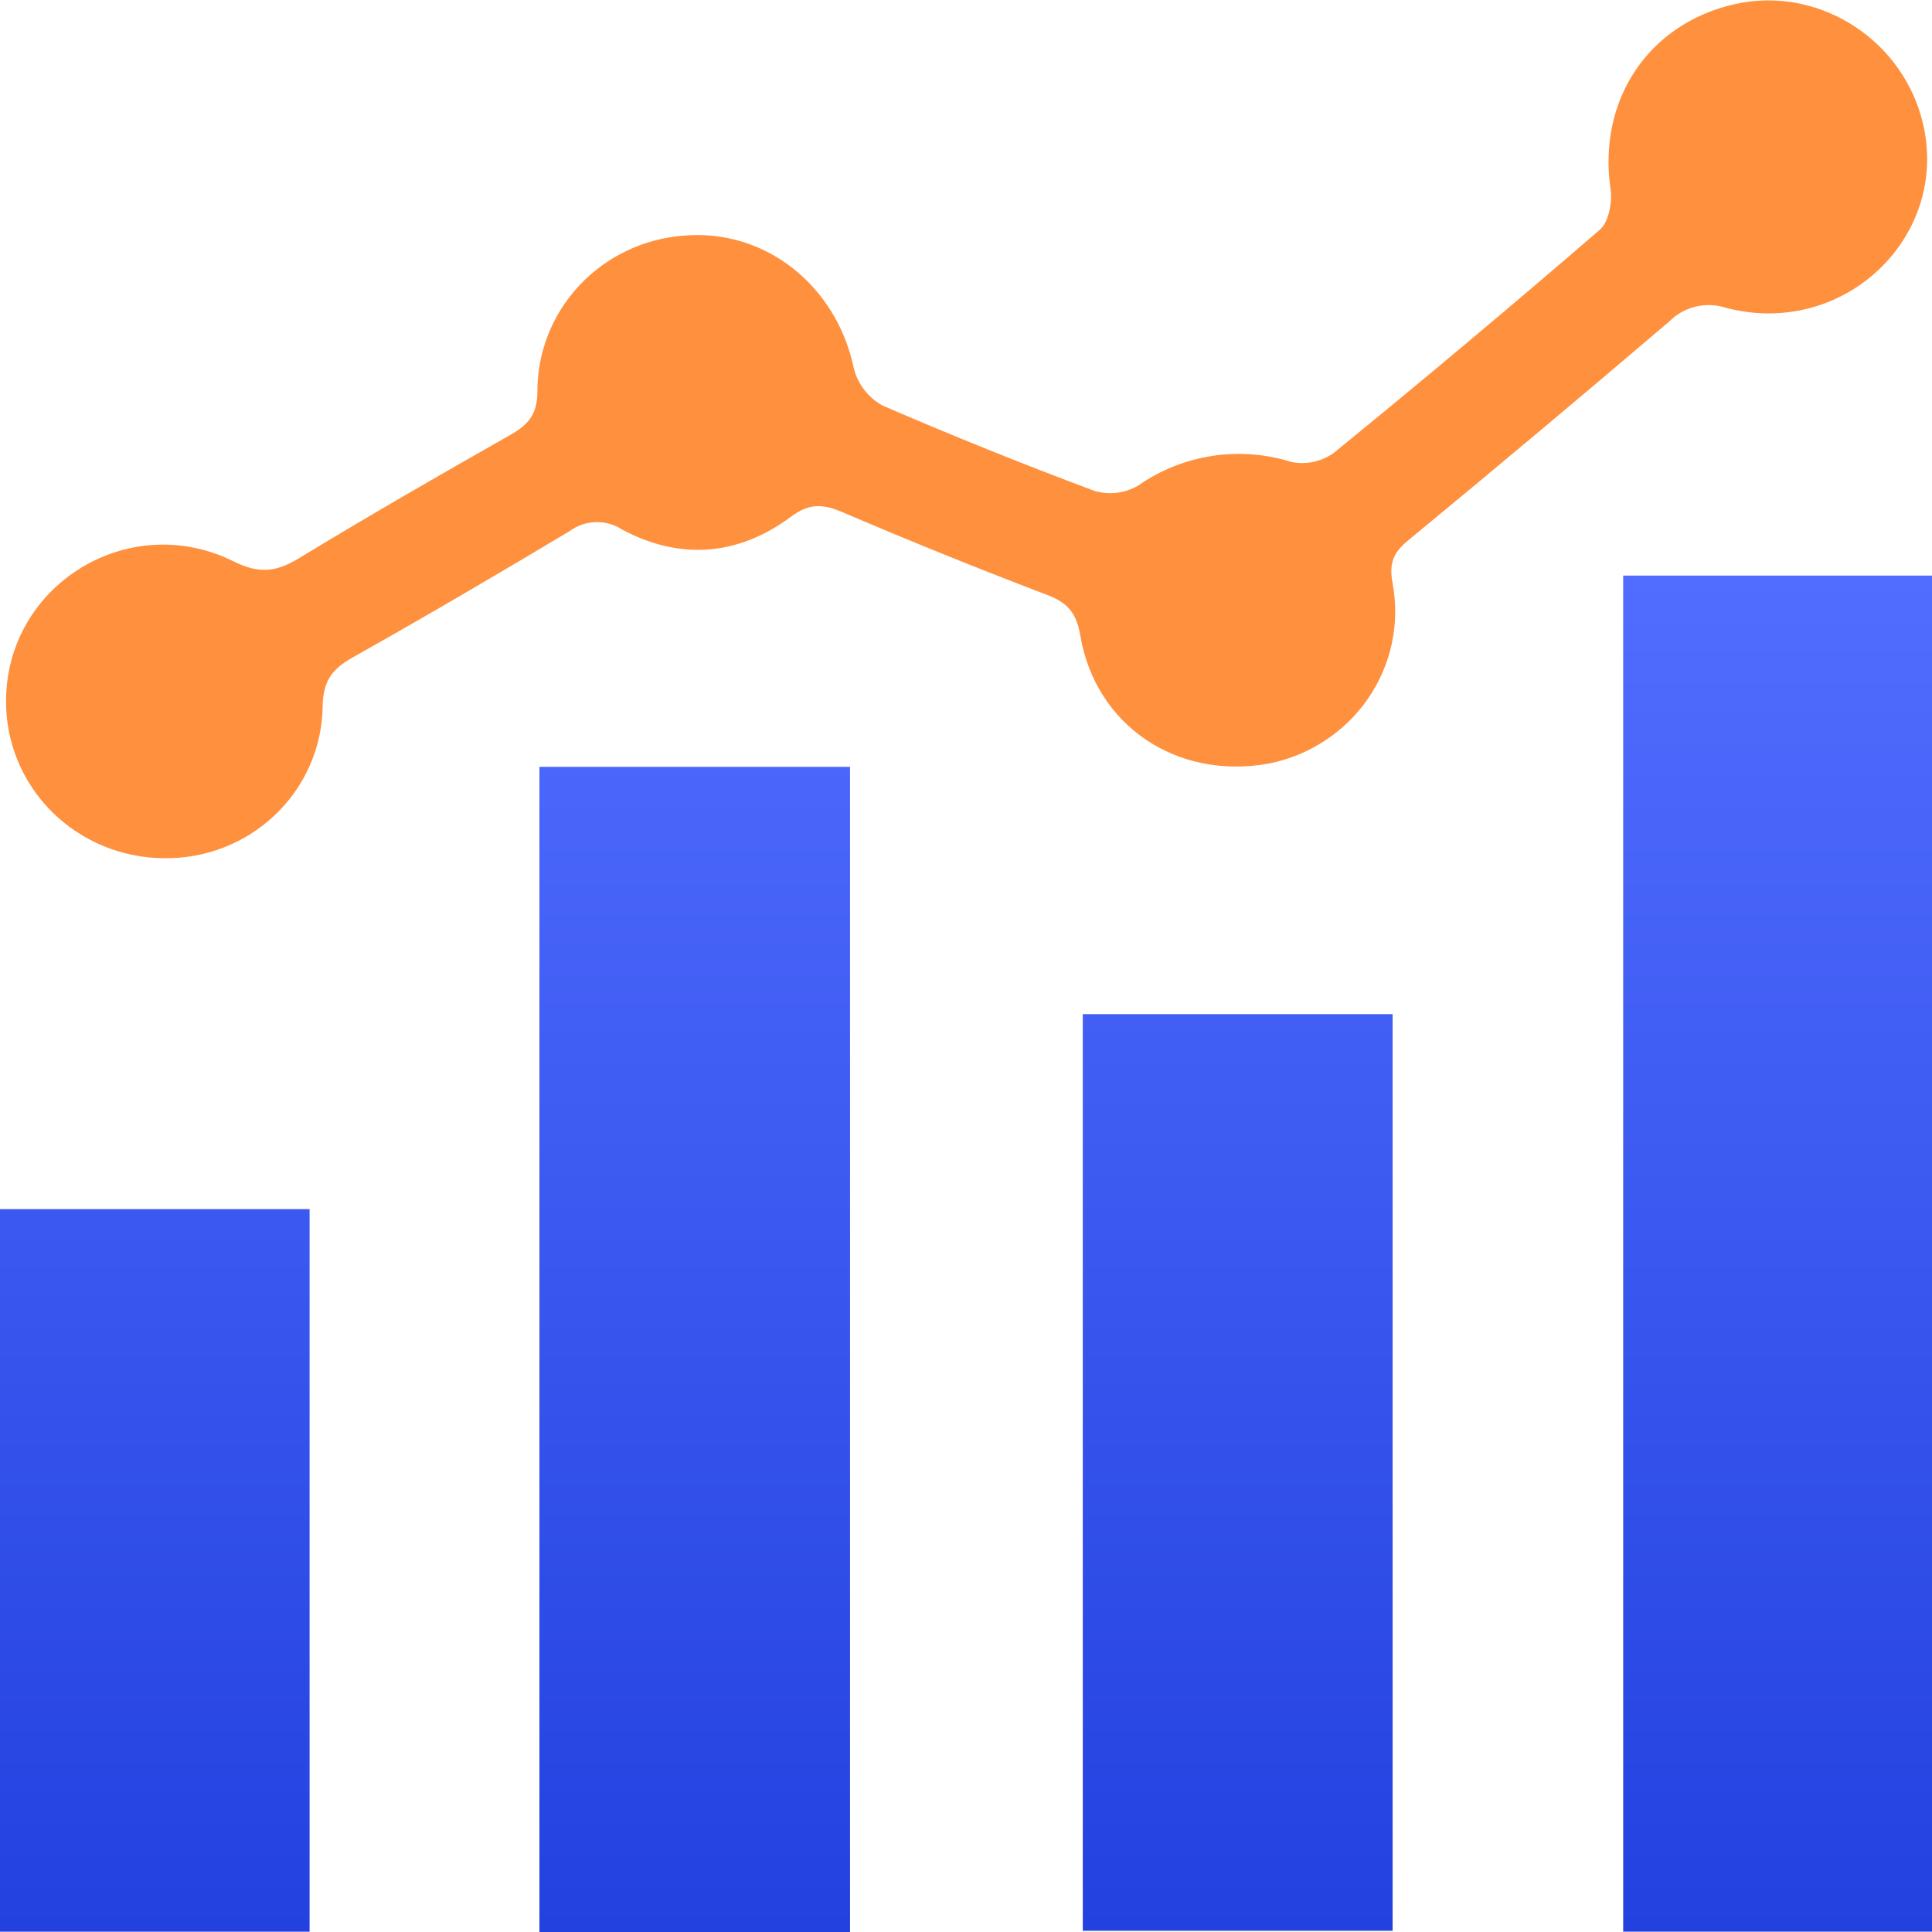
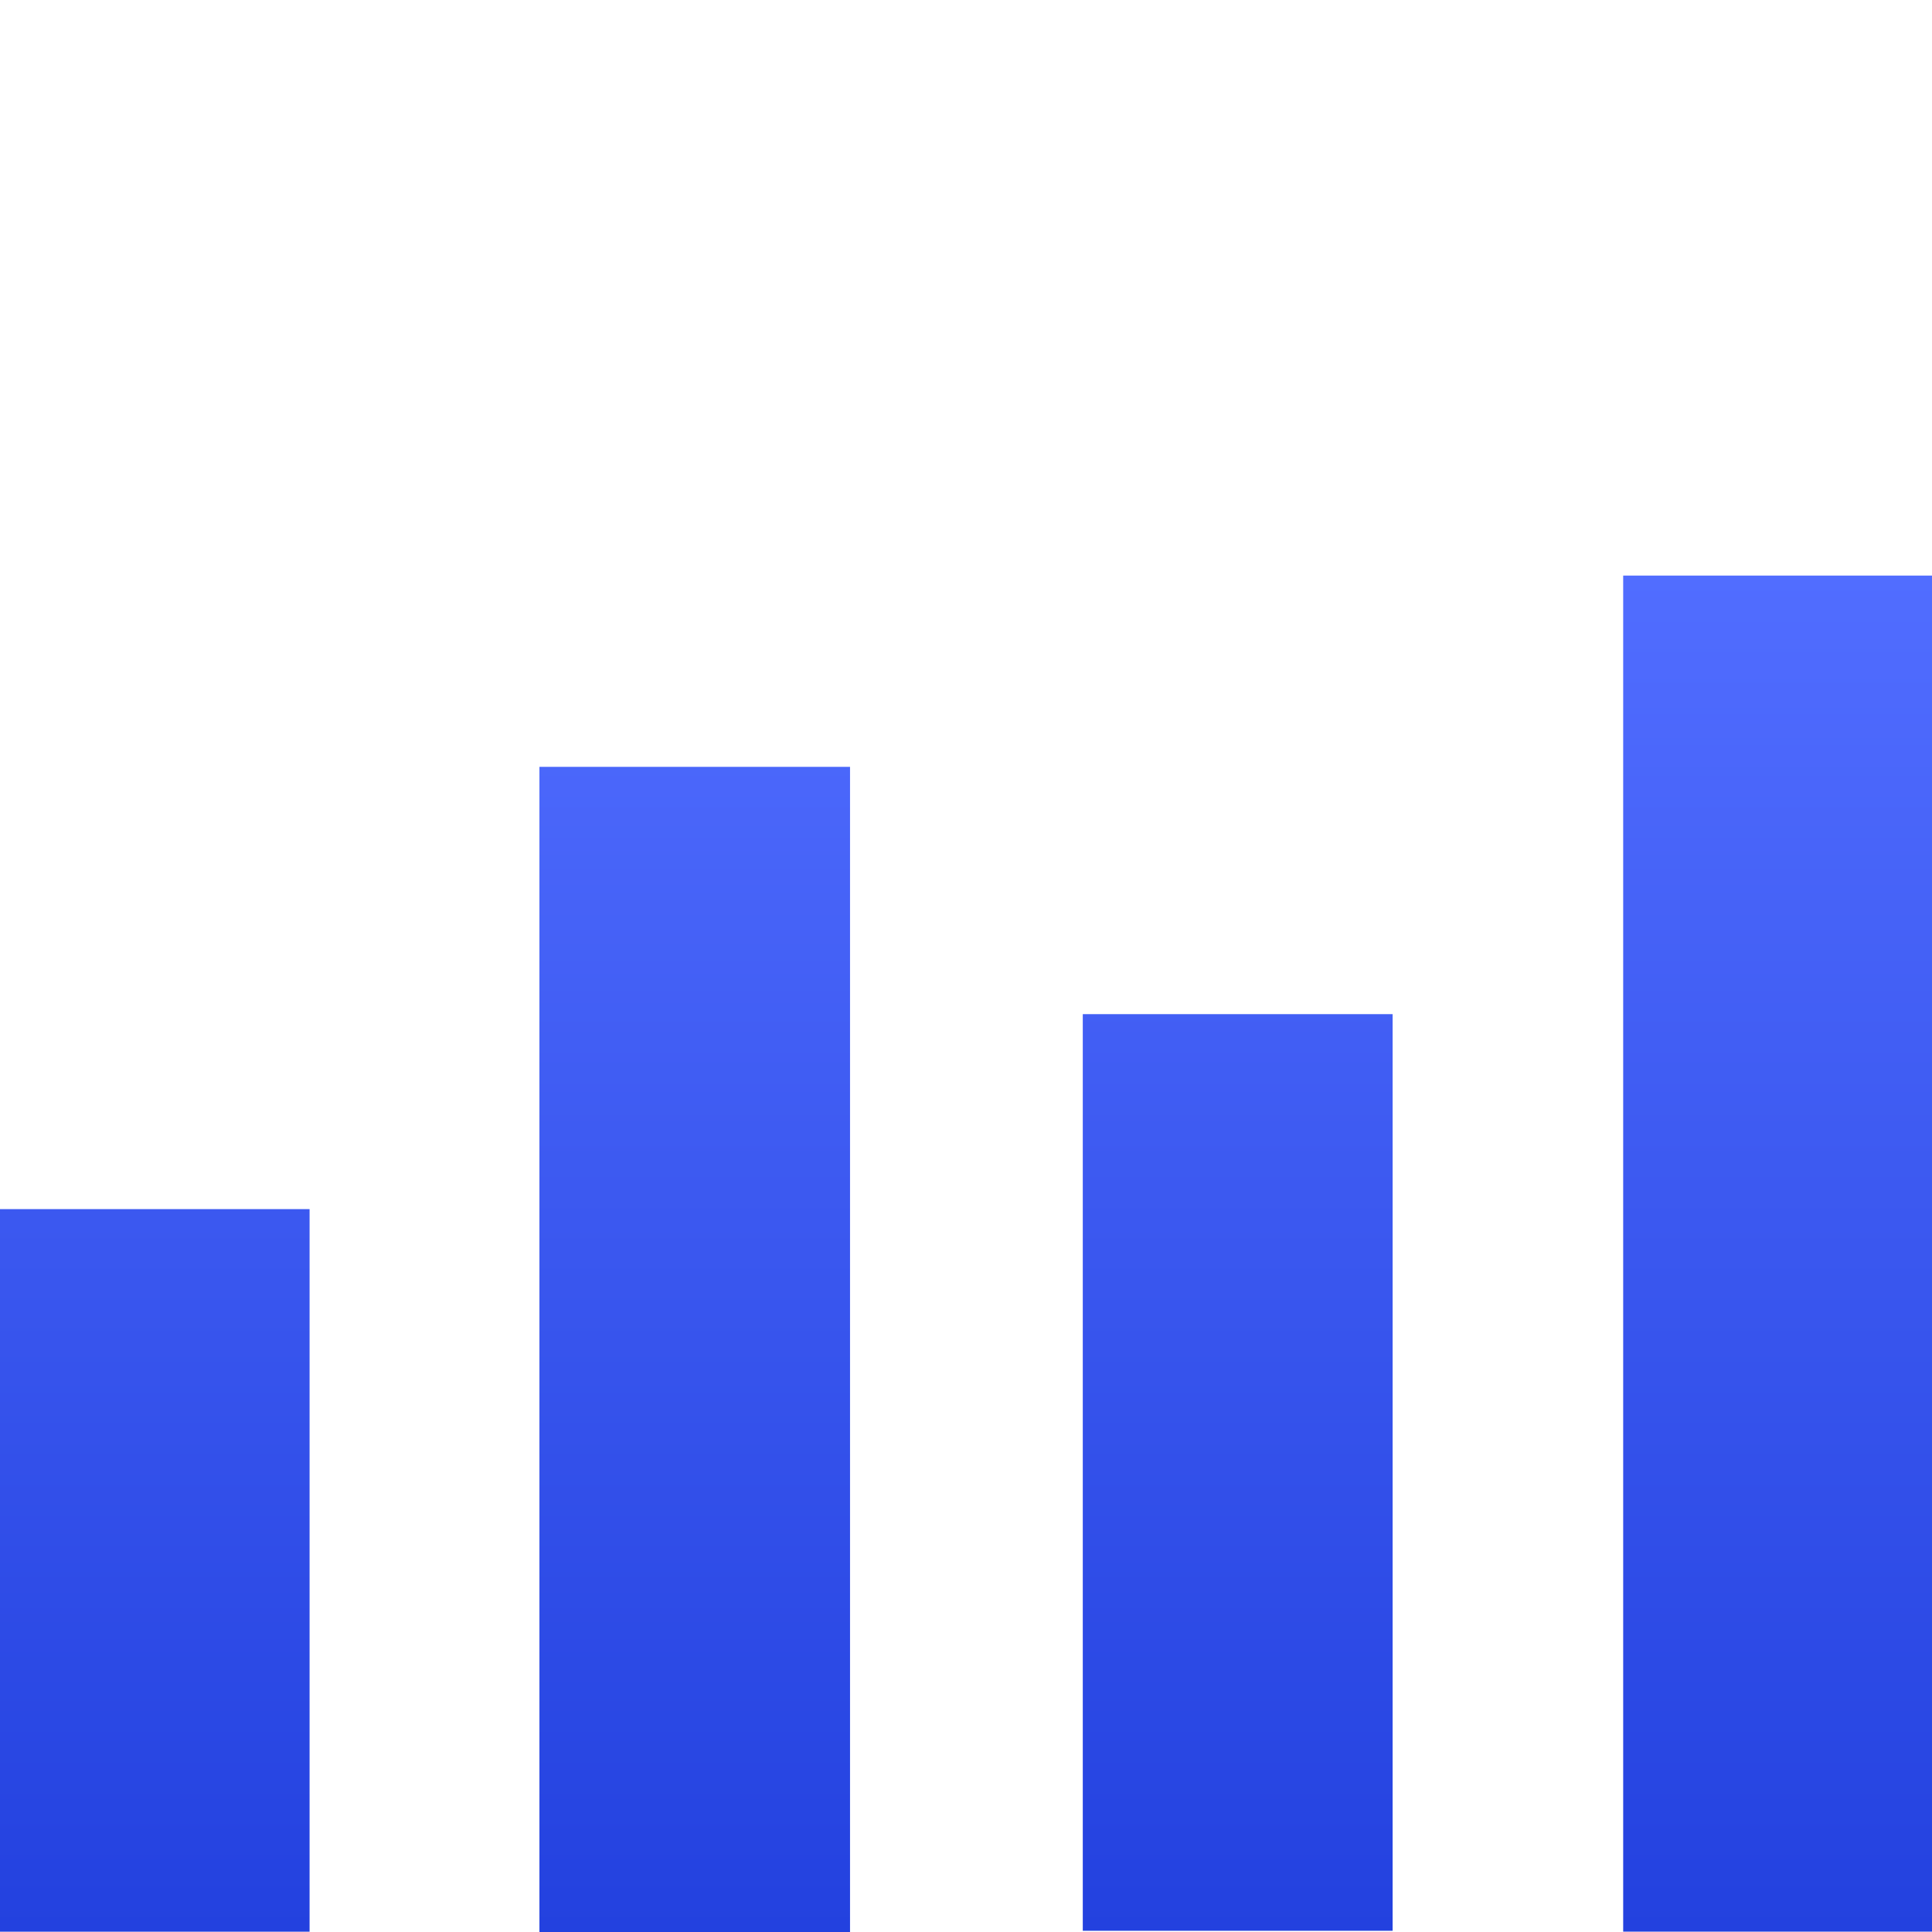
<svg xmlns="http://www.w3.org/2000/svg" width="38" height="38" viewBox="0 0 38 38" fill="none">
-   <path d="M0.119 13.792C0.119 11.514 2.523 10.014 4.596 11.042C5.104 11.294 5.436 11.25 5.881 10.979C7.249 10.149 8.639 9.346 10.028 8.56C10.378 8.361 10.567 8.164 10.57 7.709C10.566 6.934 10.86 6.185 11.394 5.615C11.928 5.044 12.662 4.694 13.447 4.635C15.046 4.495 16.447 5.611 16.791 7.232C16.828 7.388 16.897 7.534 16.994 7.661C17.091 7.789 17.214 7.896 17.355 7.975C18.729 8.569 20.126 9.133 21.535 9.658C21.677 9.698 21.825 9.71 21.971 9.692C22.117 9.673 22.258 9.626 22.385 9.552C22.816 9.249 23.314 9.049 23.838 8.968C24.361 8.887 24.897 8.928 25.402 9.087C25.547 9.116 25.697 9.115 25.841 9.083C25.985 9.051 26.121 8.99 26.24 8.903C28.002 7.467 29.742 6.007 31.461 4.524C31.639 4.375 31.716 3.98 31.678 3.723C31.421 1.977 32.412 0.468 34.117 0.082C35.705 -0.278 37.336 0.705 37.787 2.294C38.431 4.565 36.328 6.664 33.964 6.059C33.769 5.993 33.559 5.982 33.358 6.029C33.158 6.076 32.975 6.178 32.831 6.324C31.141 7.765 29.439 9.193 27.723 10.607C27.421 10.852 27.311 11.052 27.391 11.477C27.538 12.264 27.364 13.077 26.908 13.74C26.451 14.402 25.749 14.862 24.951 15.019C23.151 15.344 21.547 14.277 21.247 12.494C21.175 12.075 21.012 11.859 20.608 11.706C19.25 11.189 17.902 10.644 16.566 10.072C16.184 9.91 15.918 9.894 15.552 10.167C14.518 10.935 13.369 11.024 12.233 10.414C12.08 10.314 11.899 10.264 11.716 10.269C11.533 10.275 11.356 10.335 11.21 10.443C9.793 11.291 8.369 12.126 6.93 12.935C6.518 13.167 6.35 13.411 6.346 13.91C6.331 14.711 5.994 15.473 5.408 16.03C4.823 16.587 4.038 16.892 3.224 16.88C2.397 16.875 1.605 16.547 1.023 15.969C0.441 15.39 0.116 14.607 0.119 13.792Z" fill="#FF903E" />
  <path fill-rule="evenodd" clip-rule="evenodd" d="M38.001 11.321H31.926V37.993H38.001V11.321ZM10.61 38H16.719V15.083H10.61V38ZM21.297 19.947H27.391V37.976H21.297V19.947ZM6.089 23.782H0V37.994H6.089V23.782Z" fill="url(#paint0_linear_1025_248)" />
  <defs>
    <linearGradient id="paint0_linear_1025_248" x1="19.001" y1="11.321" x2="19.001" y2="38" gradientUnits="userSpaceOnUse">
      <stop stop-color="#516DFF" />
      <stop offset="1" stop-color="#2341DF" />
    </linearGradient>
  </defs>
</svg>